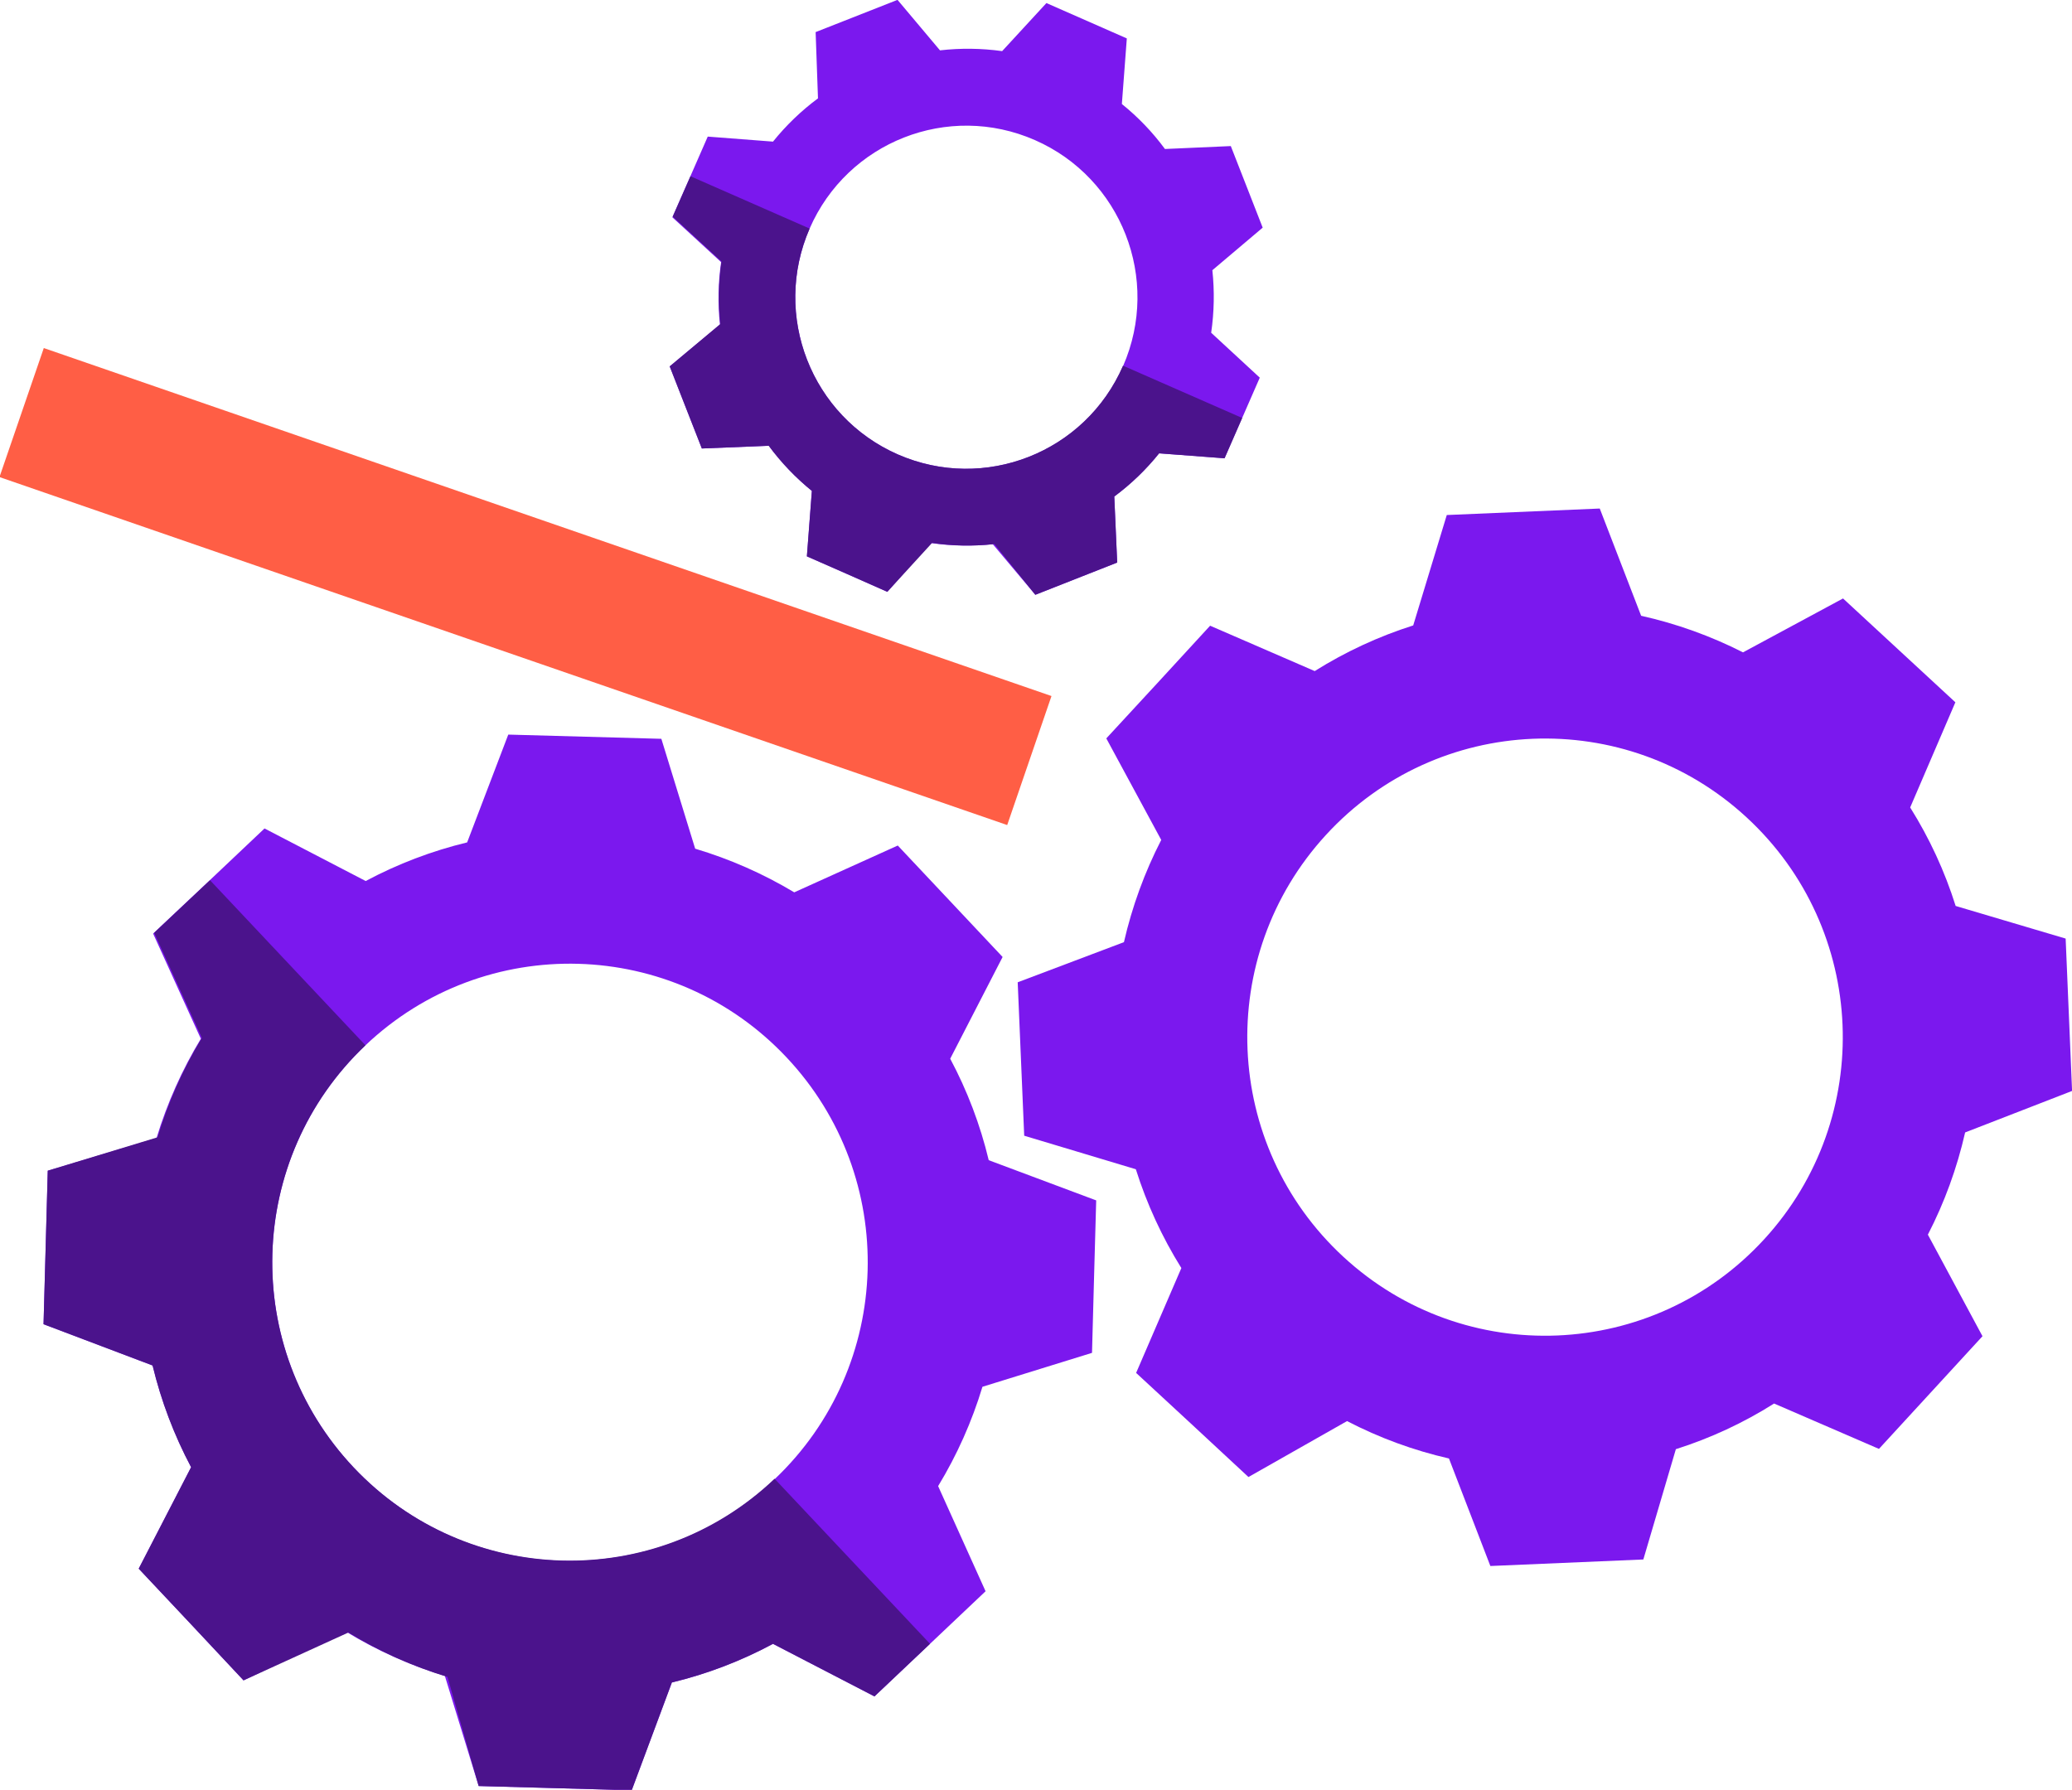
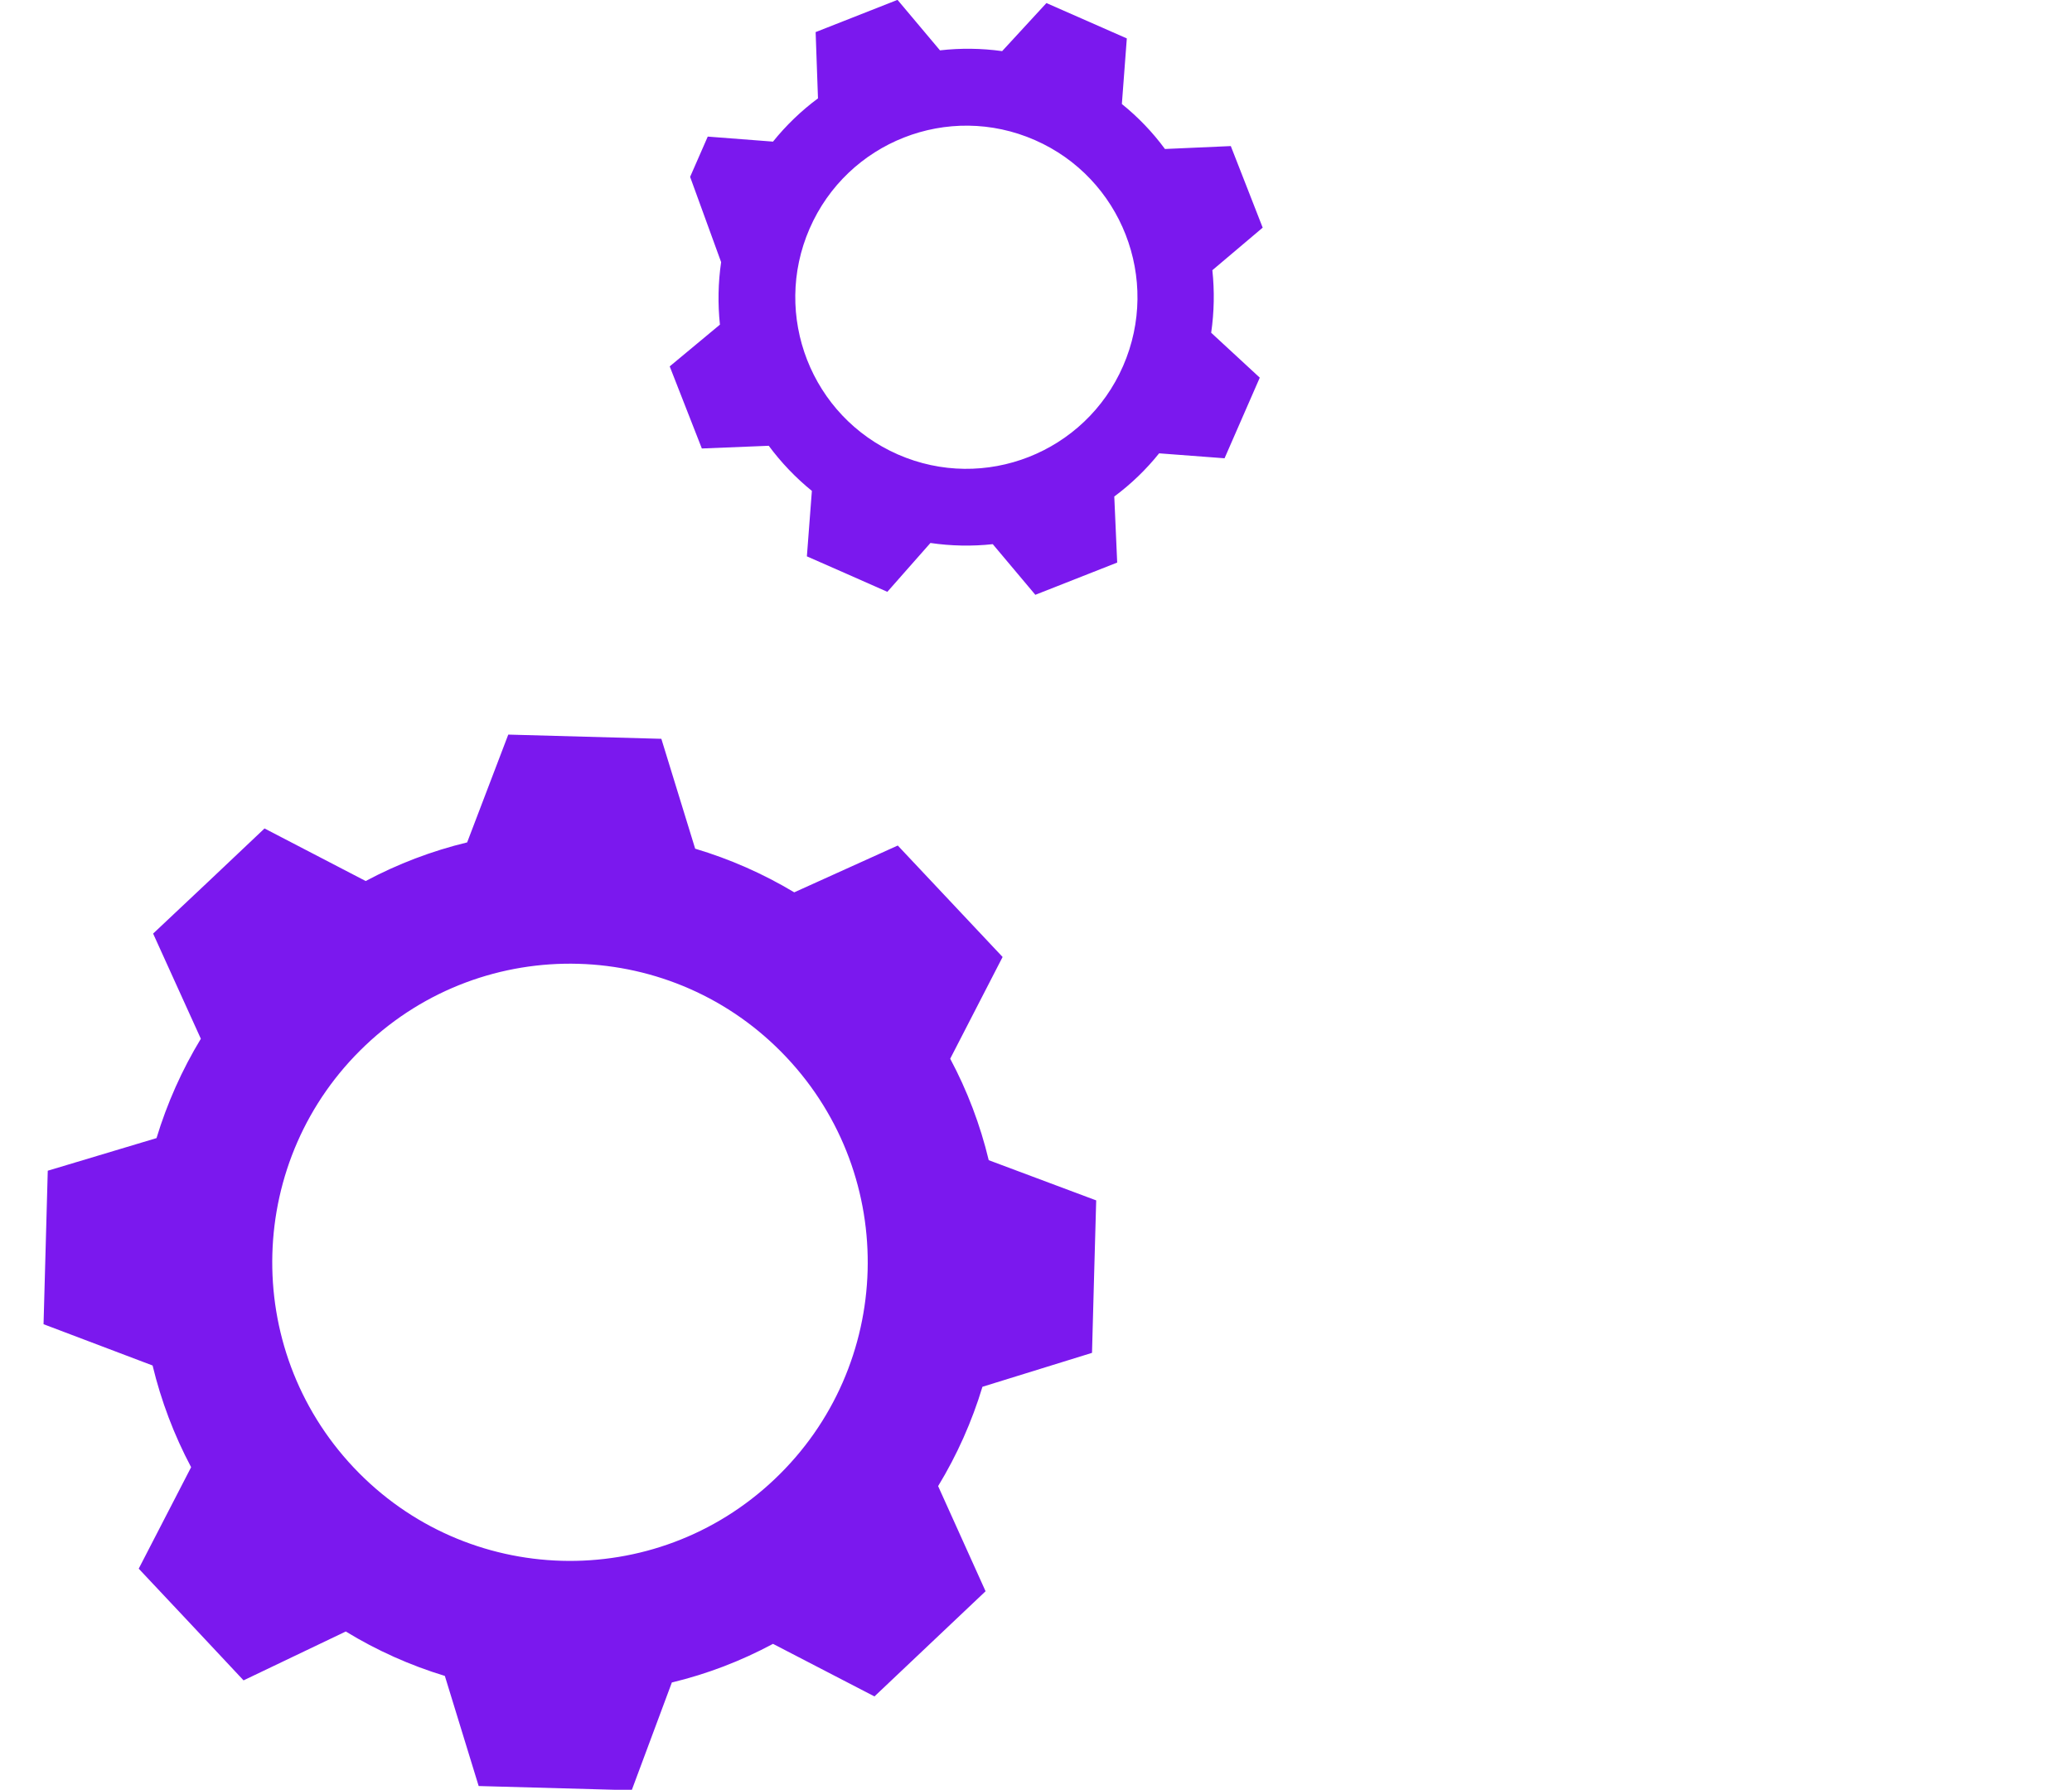
<svg xmlns="http://www.w3.org/2000/svg" preserveAspectRatio="xMidYMid" width="59" height="50.97" viewBox="0 0 59 50.97">
  <defs>
    <style>
      .cls-1 {
        fill: #7b18ee;
      }

      .cls-1, .cls-2, .cls-3 {
        fill-rule: evenodd;
      }

      .cls-2 {
        fill: #4b138c;
      }

      .cls-3 {
        fill: #ff5e45;
      }
    </style>
  </defs>
  <g>
    <g>
      <path d="M28.154,33.040 L31.214,34.185 L31.154,36.341 L31.095,38.527 L27.975,39.493 C27.675,40.486 27.251,41.437 26.713,42.322 L28.064,45.316 L24.900,48.311 L22.011,46.814 C21.102,47.302 20.134,47.673 19.131,47.914 L17.988,50.983 L13.630,50.863 L12.667,47.727 C11.677,47.426 10.729,47.002 9.846,46.462 L6.935,47.854 L5.442,46.260 L3.950,44.673 L5.442,41.783 C4.956,40.868 4.588,39.895 4.345,38.887 L1.240,37.711 L1.360,33.340 L4.457,32.411 C4.758,31.419 5.182,30.468 5.719,29.582 L4.360,26.587 L5.950,25.090 L7.532,23.593 L10.413,25.090 C11.326,24.603 12.296,24.233 13.302,23.990 L14.473,20.920 L18.832,21.040 L19.795,24.169 C20.783,24.464 21.731,24.881 22.616,25.412 L25.564,24.079 L28.549,27.253 L27.057,30.150 C27.544,31.063 27.913,32.034 28.154,33.040 ZM22.391,30.106 C19.174,26.693 13.808,26.542 10.406,29.769 C7.003,32.995 6.853,38.378 10.070,41.791 C13.287,45.203 18.653,45.354 22.055,42.127 C25.458,38.901 25.608,33.518 22.391,30.106 Z" class="cls-1" />
-       <path d="M10.070,41.790 C6.853,38.378 7.003,32.995 10.406,29.768 L5.980,25.067 L4.390,26.564 L5.749,29.559 C5.212,30.445 4.788,31.396 4.487,32.388 L1.360,33.339 L1.300,35.525 L1.240,37.711 L4.345,38.886 C4.588,39.894 4.956,40.868 5.442,41.783 L3.950,44.673 L5.442,46.259 L6.935,47.854 L9.921,46.491 C10.804,47.031 11.752,47.456 12.742,47.756 L13.630,50.863 L15.809,50.923 L17.988,50.983 L19.131,47.914 C20.134,47.672 21.102,47.302 22.011,46.813 L24.900,48.310 L26.482,46.813 L22.056,42.112 C18.658,45.343 13.291,45.199 10.070,41.790 L10.070,41.790 Z" class="cls-2" />
    </g>
-     <path d="M55.957,32.250 C55.727,33.261 55.371,34.240 54.896,35.161 L56.451,38.053 L53.503,41.262 L50.517,39.970 C49.644,40.522 48.704,40.958 47.720,41.270 L46.794,44.411 L42.438,44.597 L41.259,41.535 C40.251,41.305 39.276,40.947 38.357,40.470 L35.550,42.063 L33.950,40.577 L32.351,39.098 L33.639,36.112 C33.090,35.232 32.655,34.287 32.343,33.298 L29.164,32.343 L28.979,27.974 L32.004,26.831 C32.236,25.820 32.592,24.842 33.066,23.920 L31.502,21.028 L32.984,19.423 L34.458,17.819 L37.436,19.111 C38.313,18.561 39.255,18.124 40.241,17.811 L41.197,14.667 L45.553,14.482 L46.731,17.536 C47.738,17.761 48.712,18.111 49.632,18.578 L52.480,17.043 L55.679,20.000 L54.392,22.995 C54.941,23.871 55.377,24.813 55.687,25.800 L58.819,26.729 L58.910,28.884 L59.002,31.068 L55.957,32.250 ZM49.734,23.277 C46.288,20.098 40.925,20.322 37.755,23.779 C34.584,27.236 34.809,32.616 38.256,35.795 C41.702,38.974 47.066,38.749 50.235,35.292 C53.405,31.836 53.181,26.456 49.734,23.277 Z" class="cls-1" />
-     <path d="M-0.015,13.586 L1.247,9.912 L29.941,19.822 L28.680,23.496 L-0.015,13.586 Z" class="cls-3" />
-     <path d="M34.522,7.695 C34.585,8.288 34.574,8.886 34.488,9.476 L35.872,10.755 L34.869,13.051 L33.006,12.910 C32.635,13.373 32.206,13.786 31.729,14.140 L31.812,16.021 L29.481,16.939 L28.269,15.497 C27.679,15.561 27.082,15.549 26.494,15.463 L25.267,16.854 L24.120,16.347 L22.976,15.844 L23.118,13.980 C22.657,13.605 22.244,13.173 21.890,12.695 L19.985,12.772 L19.070,10.434 L20.500,9.245 C20.437,8.653 20.448,8.055 20.534,7.465 L19.145,6.188 L19.651,5.037 L20.153,3.890 L22.011,4.033 C22.385,3.569 22.815,3.155 23.292,2.801 L23.225,0.914 L25.557,-0.004 L26.766,1.434 C27.355,1.367 27.949,1.374 28.536,1.456 L29.797,0.087 L32.086,1.094 L31.945,2.962 C32.407,3.334 32.820,3.765 33.172,4.243 L35.047,4.160 L35.498,5.313 L35.955,6.483 L34.522,7.695 ZM29.468,3.989 C27.003,2.908 24.132,4.036 23.054,6.509 C21.977,8.981 23.102,11.861 25.567,12.942 C28.032,14.022 30.904,12.893 31.981,10.421 C33.058,7.949 31.933,5.069 29.468,3.989 Z" class="cls-1" />
-     <path d="M25.567,12.942 C23.102,11.861 21.977,8.981 23.054,6.509 L19.661,5.019 L19.156,6.168 L20.545,7.446 C20.459,8.036 20.448,8.634 20.511,9.227 L19.070,10.434 L19.527,11.603 L19.985,12.772 L21.890,12.695 C22.243,13.173 22.656,13.605 23.118,13.980 L22.976,15.844 L24.120,16.346 L25.266,16.854 L26.540,15.462 C27.128,15.548 27.725,15.559 28.315,15.495 L29.481,16.938 L30.646,16.479 L31.812,16.020 L31.729,14.140 C32.205,13.786 32.635,13.373 33.006,12.910 L34.869,13.051 L35.371,11.903 L31.978,10.414 C30.904,12.887 28.034,14.019 25.567,12.942 L25.567,12.942 Z" class="cls-2" />
+     <path d="M34.522,7.695 C34.585,8.288 34.574,8.886 34.488,9.476 L35.872,10.755 L34.869,13.051 L33.006,12.910 C32.635,13.373 32.206,13.786 31.729,14.140 L31.812,16.021 L29.481,16.939 L28.269,15.497 C27.679,15.561 27.082,15.549 26.494,15.463 L25.267,16.854 L24.120,16.347 L22.976,15.844 L23.118,13.980 C22.657,13.605 22.244,13.173 21.890,12.695 L19.985,12.772 L19.070,10.434 L20.500,9.245 C20.437,8.653 20.448,8.055 20.534,7.465 L19.651,5.037 L20.153,3.890 L22.011,4.033 C22.385,3.569 22.815,3.155 23.292,2.801 L23.225,0.914 L25.557,-0.004 L26.766,1.434 C27.355,1.367 27.949,1.374 28.536,1.456 L29.797,0.087 L32.086,1.094 L31.945,2.962 C32.407,3.334 32.820,3.765 33.172,4.243 L35.047,4.160 L35.498,5.313 L35.955,6.483 L34.522,7.695 ZM29.468,3.989 C27.003,2.908 24.132,4.036 23.054,6.509 C21.977,8.981 23.102,11.861 25.567,12.942 C28.032,14.022 30.904,12.893 31.981,10.421 C33.058,7.949 31.933,5.069 29.468,3.989 Z" class="cls-1" />
  </g>
</svg>